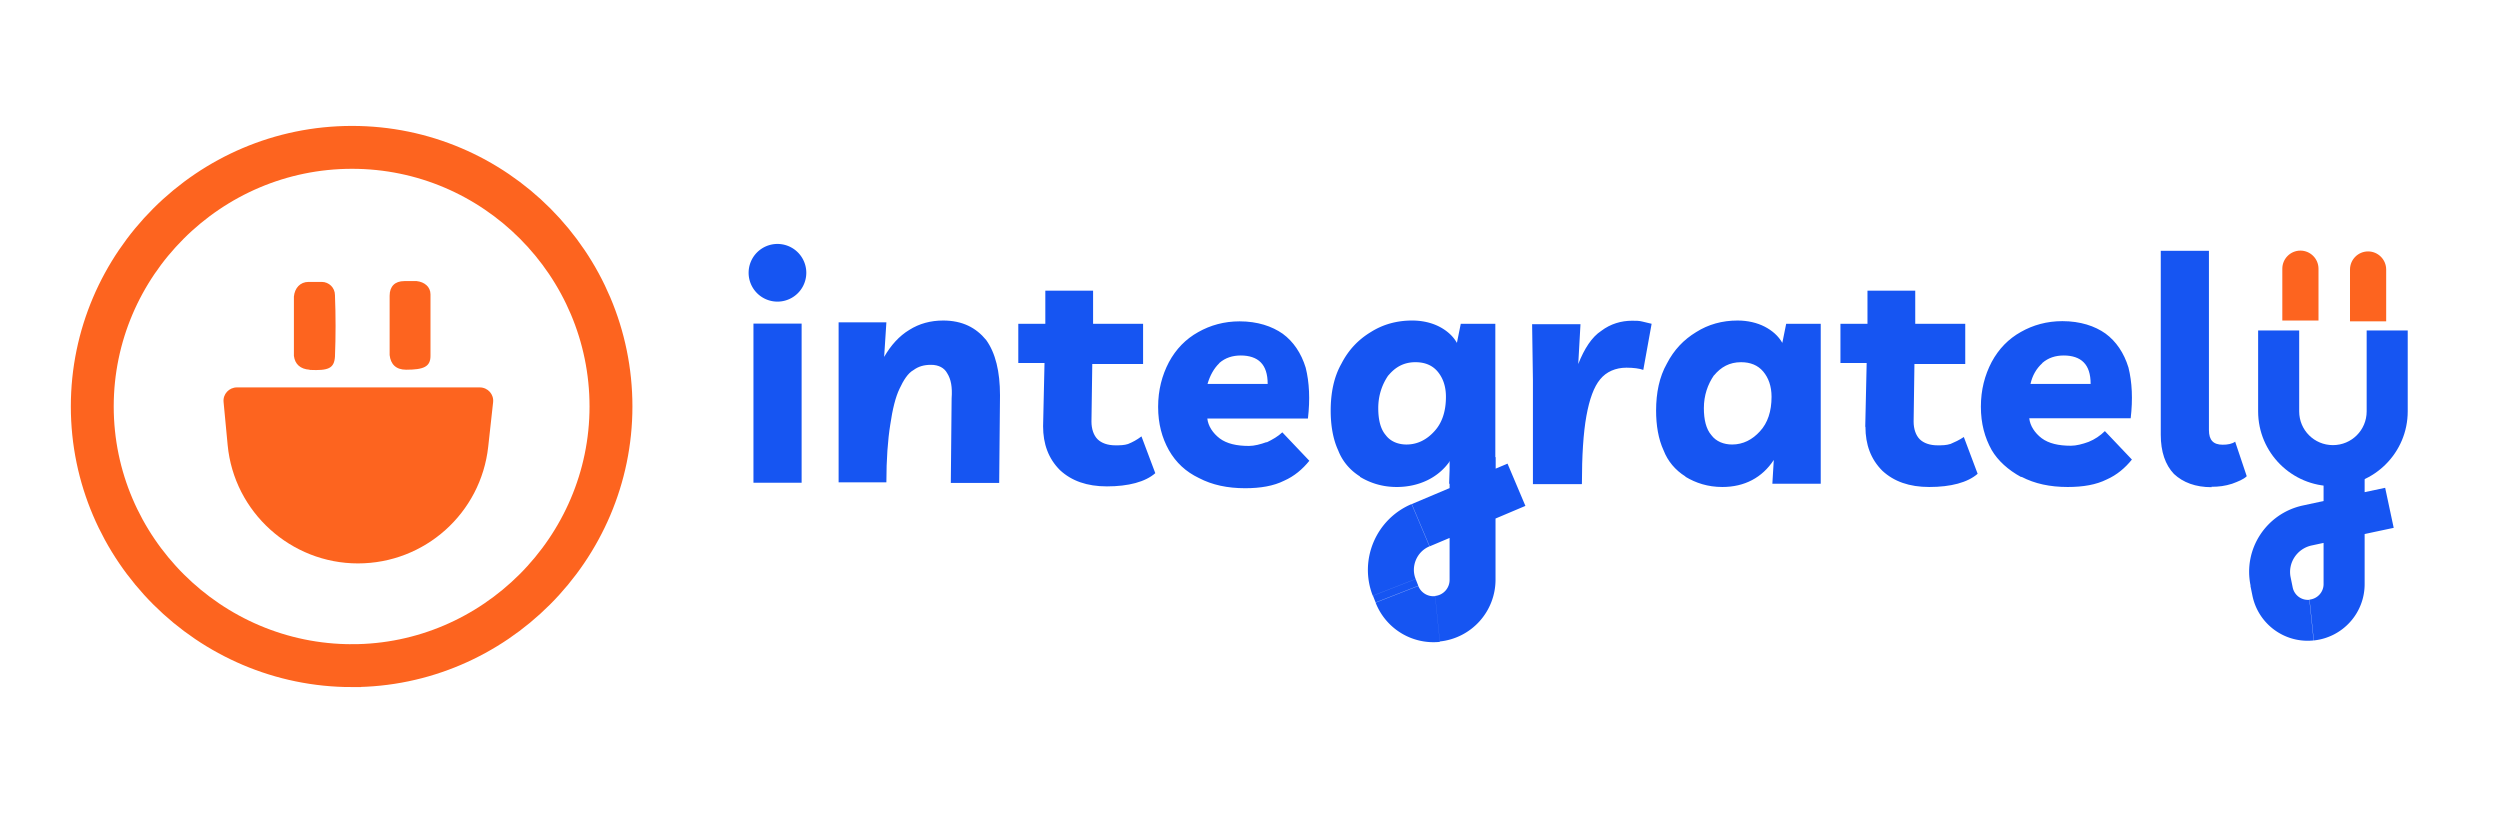
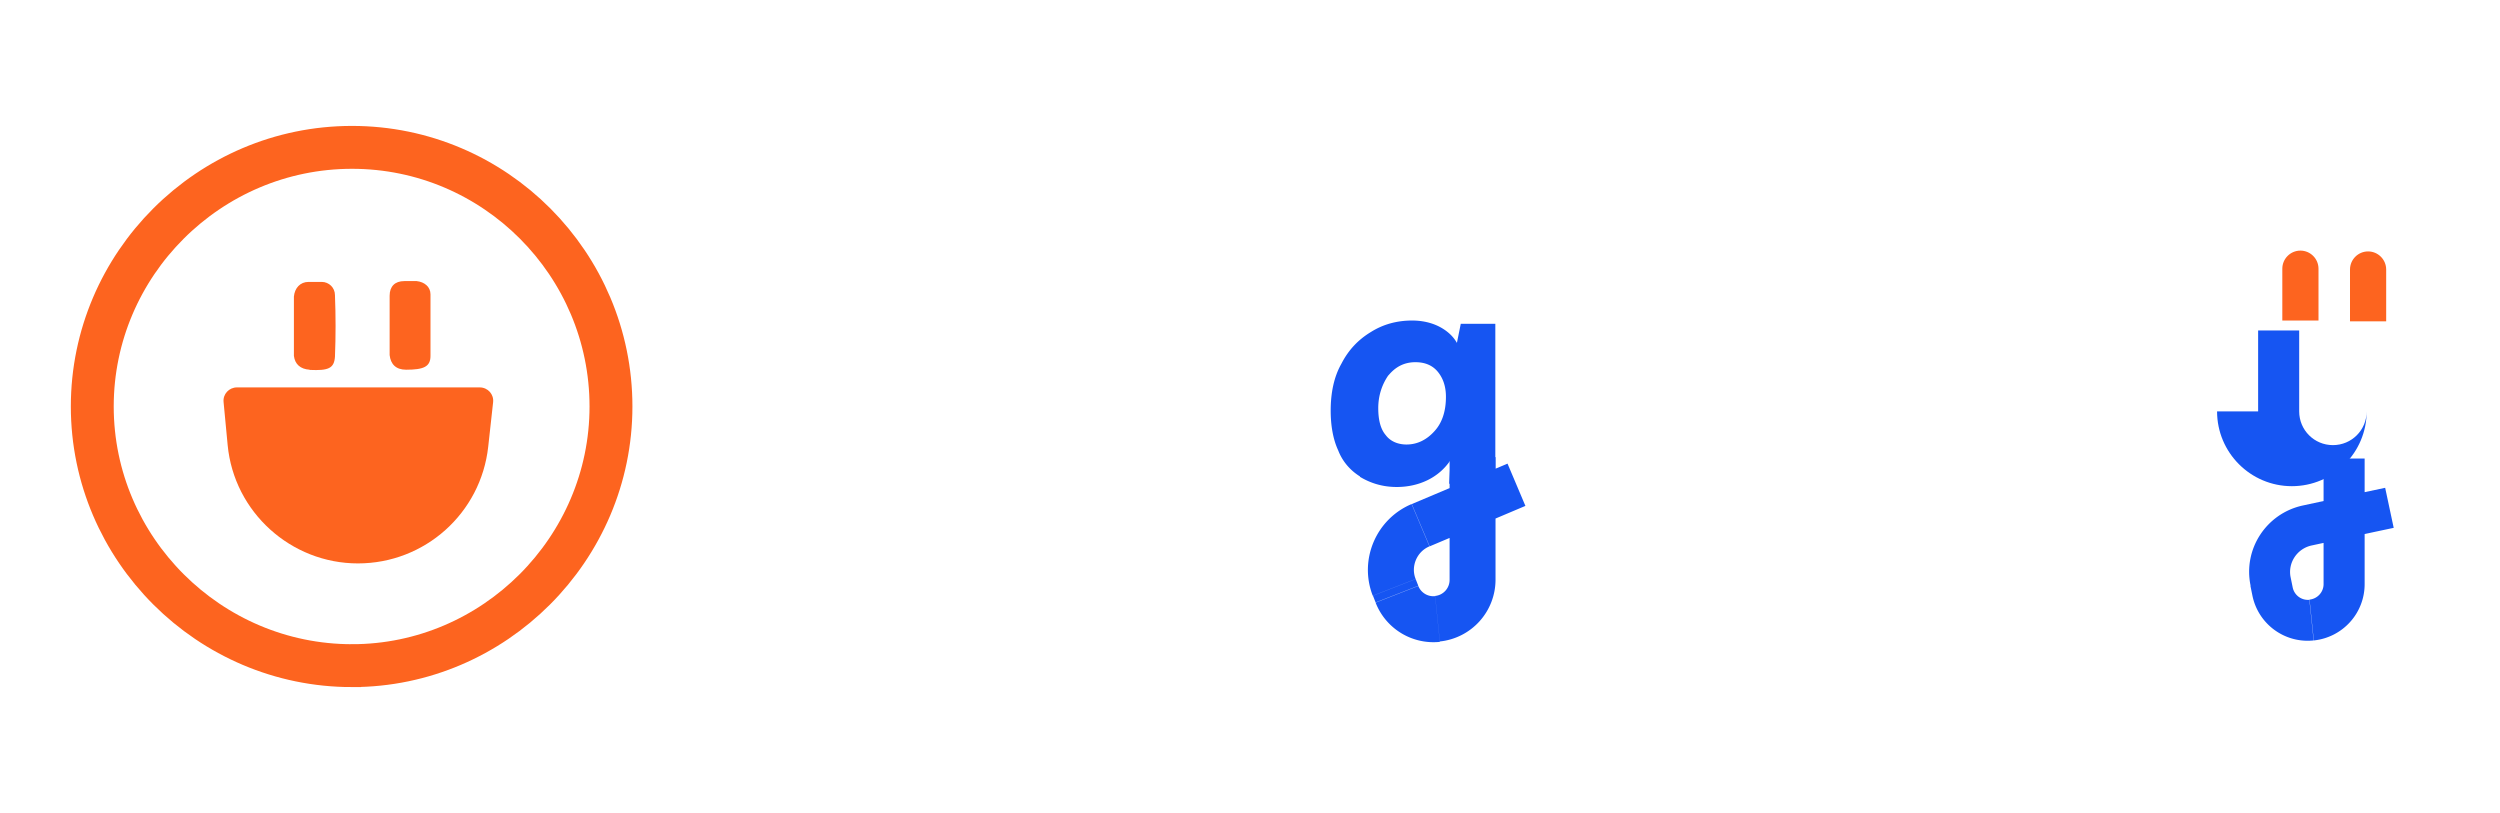
<svg xmlns="http://www.w3.org/2000/svg" id="Layer_1" version="1.1" viewBox="0 0 123 40">
  <defs>
    <style>.st0{fill:#fd641f}.st2{fill:#1655f2}</style>
  </defs>
-   <path d="M62.32 21.75c-.3.11-.61.19-.87.19-.61 0-1.09-.11-1.44-.37-.34-.26-.57-.61-.61-.98h4.95c.11-.94.07-1.78-.11-2.5-.22-.72-.61-1.29-1.13-1.67-.53-.37-1.24-.61-2.12-.61-.76 0-1.44.19-2.04.53-.61.34-1.09.83-1.44 1.48-.34.65-.53 1.37-.53 2.2s.19 1.52.53 2.13c.35.61.83 1.06 1.48 1.37.65.34 1.4.5 2.27.5.76 0 1.4-.11 1.92-.37.5-.22.91-.57 1.24-.98l-1.33-1.4c-.21.2-.47.35-.78.5Zm-2.33-3.89c.3-.26.65-.37 1.06-.37s.76.11.98.34c.22.22.34.57.34 1.06h-2.96c.12-.41.31-.76.58-1.02Zm17.84 5.94c0-1.37.07-2.5.22-3.33.15-.83.37-1.44.68-1.81.3-.37.76-.57 1.29-.57.34 0 .65.04.83.11l.41-2.27c-.15-.04-.3-.07-.46-.11-.15-.04-.3-.04-.5-.04-.53 0-1.06.15-1.52.5-.46.3-.83.87-1.13 1.63l.11-1.96h-2.38l.04 2.76v5.11h2.4Zm5.1-.34c.5.3 1.09.5 1.81.5 1.09 0 1.96-.46 2.53-1.33l-.07 1.17h2.38v-7.87h-1.7l-.19.94c-.19-.34-.5-.61-.87-.8-.37-.19-.83-.3-1.33-.3-.76 0-1.44.19-2.04.57-.61.37-1.09.87-1.44 1.55-.37.65-.53 1.44-.53 2.31 0 .72.11 1.4.37 1.96.2.52.57.97 1.07 1.28Zm1.4-4.99c.34-.41.76-.65 1.33-.65.46 0 .83.15 1.09.46.26.31.41.72.41 1.24 0 .72-.19 1.29-.57 1.7-.37.41-.83.65-1.37.65-.41 0-.79-.15-1.02-.46-.26-.3-.37-.76-.37-1.33 0-.63.19-1.17.5-1.62ZM91.78 21c0 .87.26 1.59.83 2.16.57.53 1.33.8 2.31.8 1.06 0 1.89-.22 2.38-.65l-.68-1.81c-.22.15-.46.26-.65.34-.22.07-.41.07-.65.07-.37 0-.68-.11-.87-.3-.19-.19-.3-.5-.3-.87l.04-2.83h2.5v-1.98h-2.46V14.3h-2.35v1.63h-1.33v1.93h1.29L91.77 21Zm7.68 2.46c.65.34 1.4.5 2.27.5.76 0 1.4-.11 1.92-.37.5-.22.91-.57 1.24-.98l-1.33-1.4c-.22.22-.5.41-.8.53-.3.11-.61.19-.87.19-.61 0-1.09-.11-1.44-.37-.34-.26-.57-.61-.61-.98h4.99c.11-.94.07-1.78-.11-2.5-.22-.72-.61-1.29-1.13-1.67-.52-.37-1.24-.61-2.12-.61-.76 0-1.44.19-2.04.53-.61.34-1.09.83-1.44 1.48-.34.65-.53 1.37-.53 2.2s.19 1.52.53 2.13c.31.53.81.98 1.45 1.33Zm1.02-5.6c.3-.26.65-.37 1.06-.37s.76.11.98.34c.22.22.34.57.34 1.06H99.9c.09-.41.29-.76.58-1.02Zm8.32 6.09c.37 0 .68-.04 1.02-.15.3-.11.57-.22.72-.37l-.57-1.7c-.15.11-.37.15-.61.15-.46 0-.68-.22-.68-.72v-8.82h-2.37v9.05c0 .83.22 1.48.65 1.93.45.42 1.06.65 1.85.65Zm-62.4-8.18c-.61 0-1.17.15-1.66.46-.5.3-.91.76-1.24 1.33l.11-1.7h-2.35v7.87h2.35c0-1.13.07-2.08.19-2.83.11-.76.26-1.37.46-1.78.19-.41.41-.76.68-.91.26-.19.53-.26.87-.26.37 0 .65.15.79.41.19.3.26.68.22 1.24l-.04 4.16h2.38l.04-4.31c0-1.17-.22-2.08-.68-2.72-.5-.61-1.17-.96-2.12-.96Zm9.12 6.07c-.22.07-.41.07-.65.07-.37 0-.68-.11-.87-.3-.19-.19-.3-.5-.3-.87l.04-2.83h2.5v-1.98h-2.46V14.3h-2.35v1.63H50.1v1.93h1.29l-.07 3.11c0 .87.26 1.59.83 2.16.57.53 1.33.8 2.31.8 1.06 0 1.89-.22 2.38-.65l-.68-1.81c-.22.17-.45.29-.65.37Z" class="st2" />
-   <path d="M111.1 20.24v-3.98h2.02v3.98c0 .92.74 1.66 1.66 1.66s1.66-.74 1.66-1.66v-3.98h2.02v3.98c0 2.03-1.65 3.68-3.68 3.68s-3.68-1.65-3.68-3.68Z" style="fill:#1655f2;fill-rule:evenodd" />
+   <path d="M111.1 20.24v-3.98h2.02v3.98c0 .92.74 1.66 1.66 1.66s1.66-.74 1.66-1.66v-3.98v3.98c0 2.03-1.65 3.68-3.68 3.68s-3.68-1.65-3.68-3.68Z" style="fill:#1655f2;fill-rule:evenodd" />
  <path d="M112.29 13.22c0-.49.4-.89.89-.89s.89.4.89.89v2.55h-1.78v-2.55Zm3.33.04c0-.49.4-.89.89-.89s.89.4.89.89v2.55h-1.78v-2.55Z" class="st0" />
  <path d="m116.78 26.18.99-.21-.42-1.97-.99.21.42 1.97Zm-2.46-3.62v6.18h2.02v-6.18h-2.02Zm-1.52 6.34-.1-.49-1.98.41.1.49 1.98-.41Zm.92-2.06 3.06-.66-.42-1.97-3.06.66.42 1.97Zm-1.02 1.57c-.15-.71.31-1.41 1.02-1.57l-.42-1.97c-1.8.39-2.95 2.15-2.57 3.95l1.98-.41Zm.93 1.1a.767.767 0 0 1-.83-.61l-1.98.41c.29 1.4 1.59 2.35 3.01 2.2l-.21-2.01Zm.69-.77c0 .39-.3.72-.69.76l.21 2.01c1.42-.15 2.5-1.34 2.5-2.77h-2.02Zm-47.41-5.28c.5.3 1.09.5 1.81.5 1.09 0 2.08-.46 2.65-1.33l-.07 1.17h2.27v-7.87h-1.7l-.19.94c-.19-.34-.5-.61-.87-.8-.37-.19-.83-.3-1.33-.3-.76 0-1.44.19-2.04.57-.61.37-1.09.87-1.44 1.55-.37.65-.53 1.44-.53 2.31 0 .72.11 1.4.37 1.96.2.52.57.97 1.07 1.28Zm1.4-4.99c.34-.41.76-.65 1.33-.65.46 0 .83.15 1.09.46.26.31.41.72.41 1.24 0 .72-.19 1.29-.57 1.7-.37.41-.83.65-1.37.65-.41 0-.79-.15-1.02-.46-.26-.3-.37-.76-.37-1.33 0-.63.19-1.17.5-1.62Z" class="st2" />
  <path d="m74.01 25.33 1.04-.44-.88-2.08-1.04.44.88 2.08Zm-2.69-2.84v6.05h2.26v-6.05h-2.26Zm-1.54 6.33-.13-.33-2.1.82.13.33 2.1-.82Zm.56-1.94 3.67-1.55-.88-2.08-3.67 1.55.88 2.08Zm-.69 1.61c-.25-.63.06-1.35.68-1.61l-.88-2.08c-1.75.74-2.6 2.74-1.91 4.51l2.1-.82Zm.96.84a.8.8 0 0 1-.83-.5l-2.1.82c.5 1.28 1.79 2.07 3.16 1.93l-.23-2.24Zm.71-.8c0 .41-.31.75-.71.79l.23 2.24a3.057 3.057 0 0 0 2.74-3.04h-2.26Z" class="st2" />
  <path d="M17.32 32.75C10.29 32.75 4.54 27 4.54 20S10.28 7.25 17.32 7.25 30.06 13 30.06 20s-5.75 12.75-12.74 12.75Z" style="fill:none;stroke:#fd641f;stroke-miterlimit:10;stroke-width:2.11px" />
  <path d="M15.24 18.2c.91.04 1.2-.07 1.24-.65.04-1.02.04-2 0-3.03 0-.37-.3-.65-.65-.65h-.65c-.41 0-.68.3-.72.72v2.92c.05.41.32.65.77.68Zm4.74-.01c.87 0 1.2-.15 1.2-.68v-3.03c0-.37-.3-.61-.68-.65h-.61c-.46 0-.72.26-.72.72v2.92c.05.45.31.72.81.72ZM11 19.78c-.04-.39.27-.72.66-.72H23.6c.4 0 .71.34.66.74l-.24 2.18c-.36 3.27-3.12 5.74-6.41 5.74s-6.1-2.52-6.41-5.83l-.2-2.11Z" class="st0" />
-   <path d="M39.44 15.92h-2.37v7.83h2.37v-7.83Zm-1.19-1.08a1.419 1.419 0 1 0 .002-2.838 1.419 1.419 0 0 0-.002 2.838Z" class="st2" />
</svg>